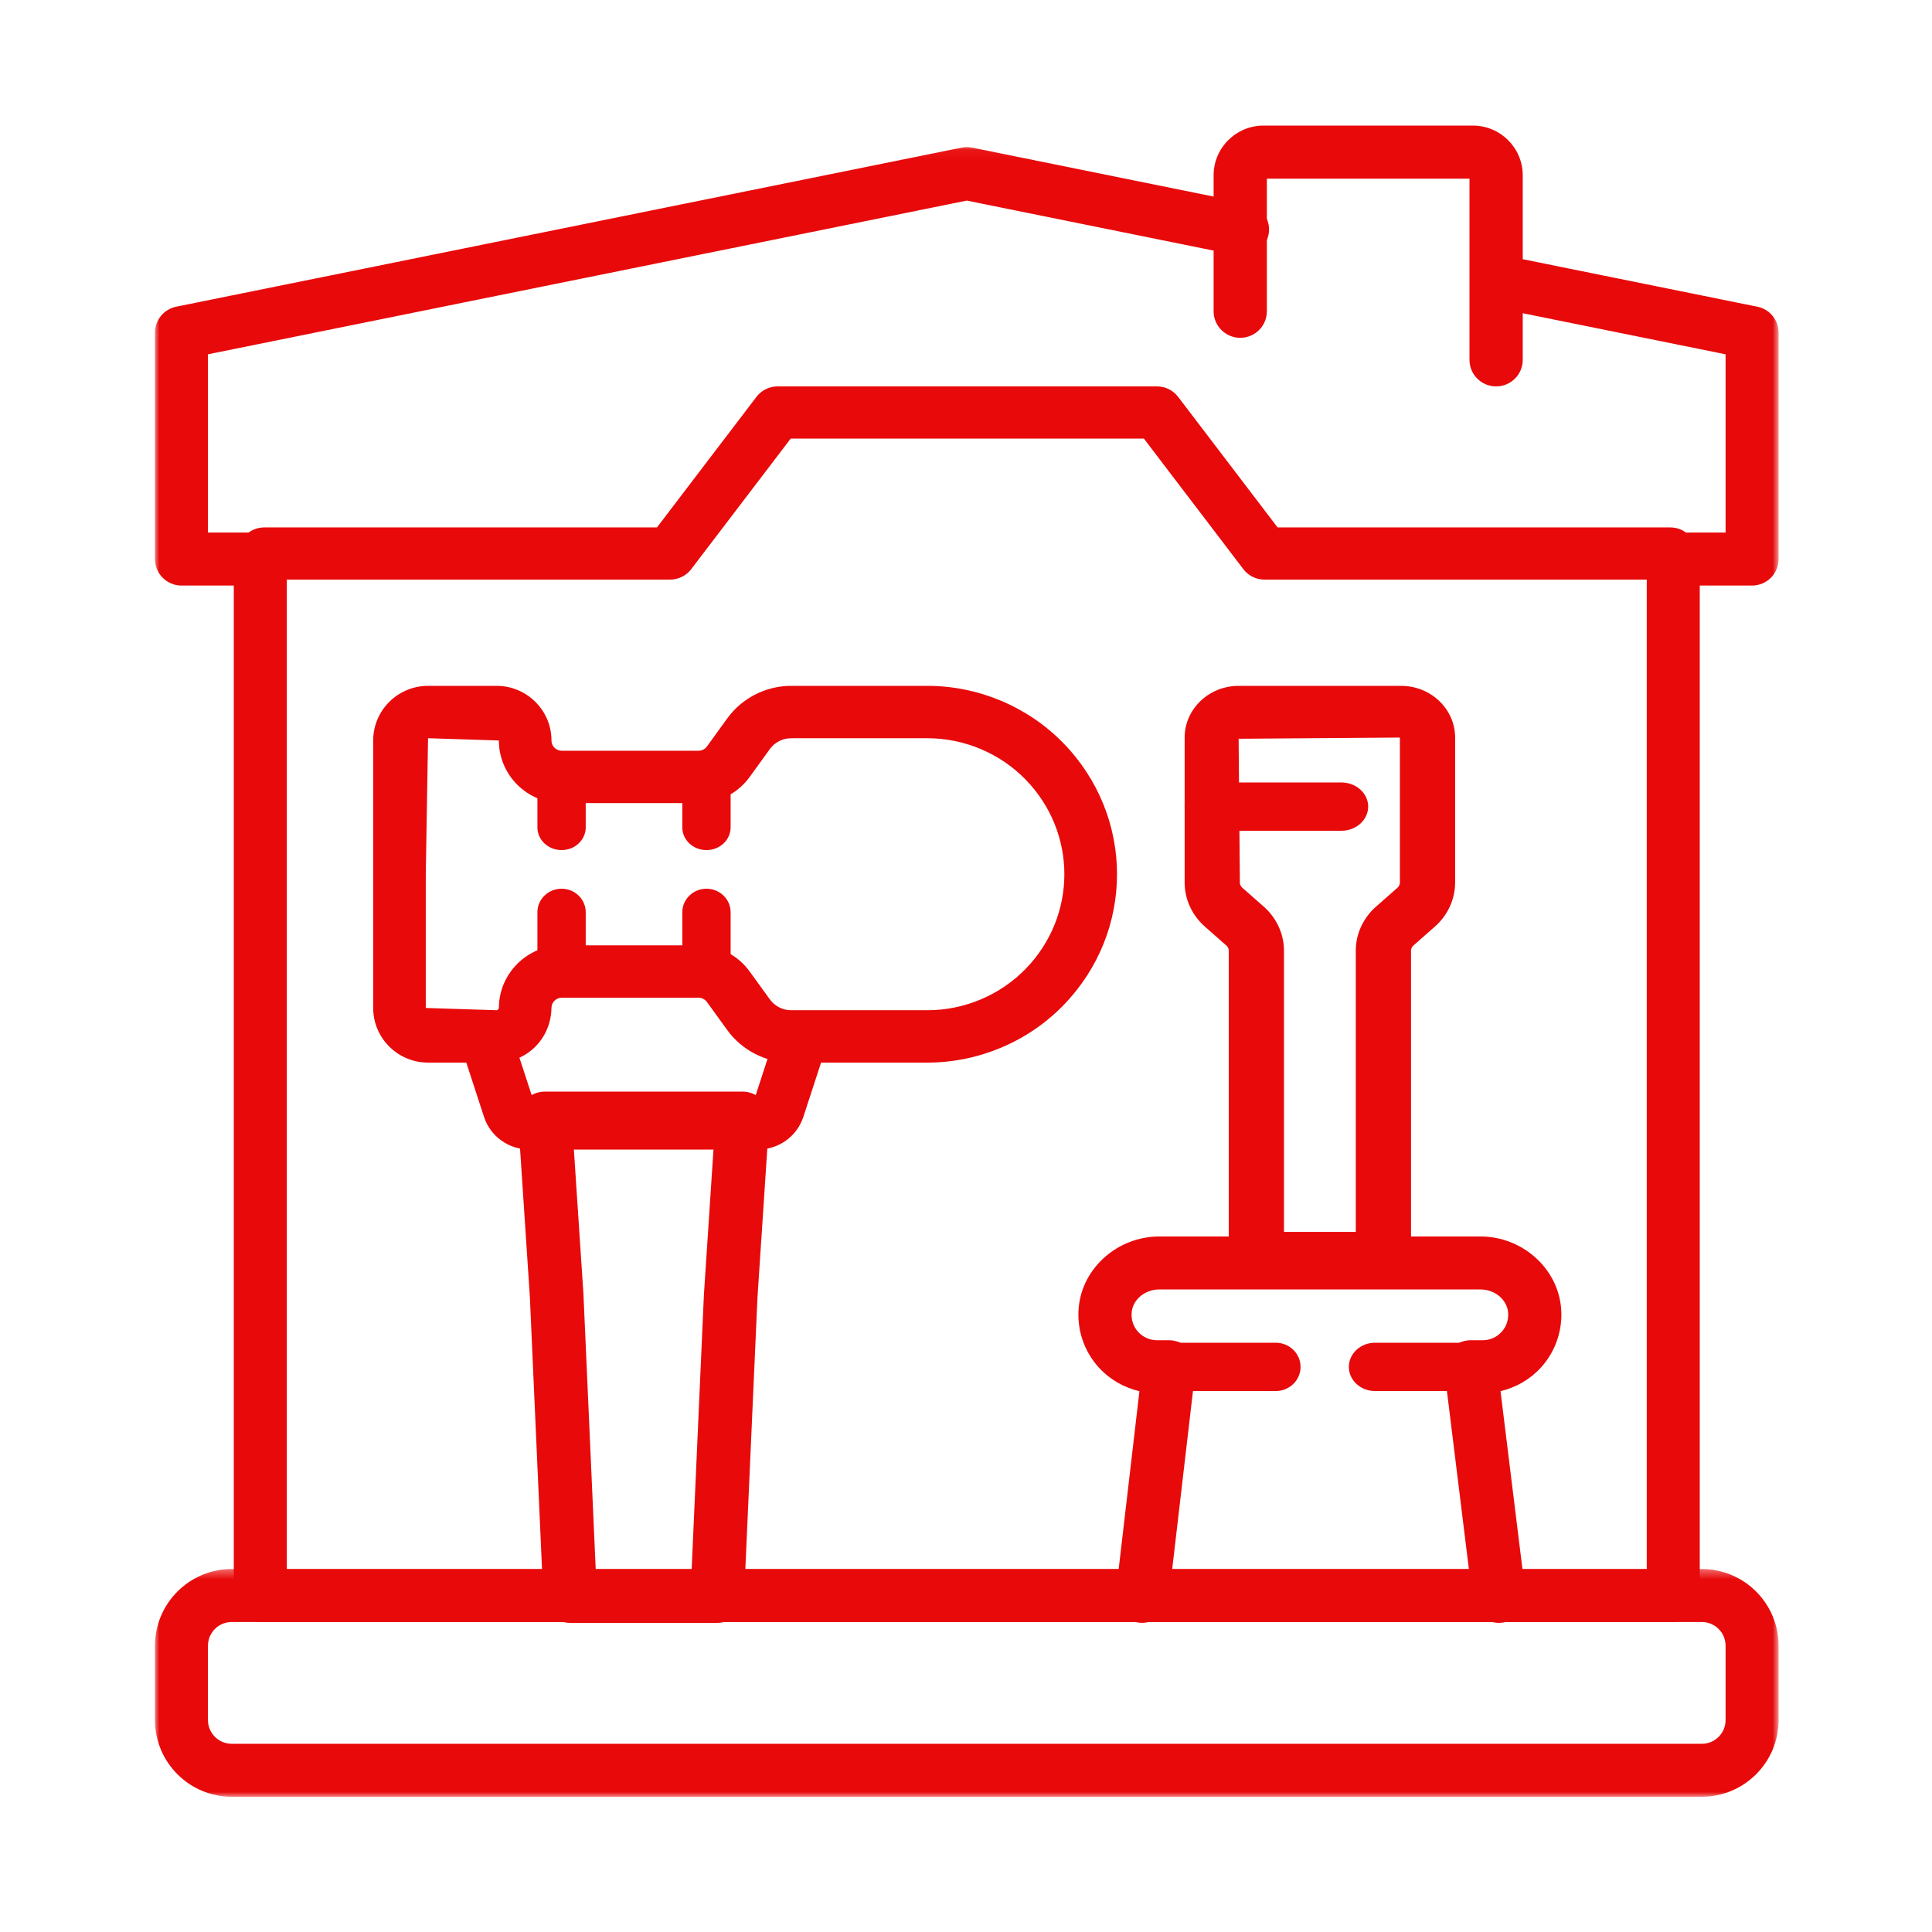
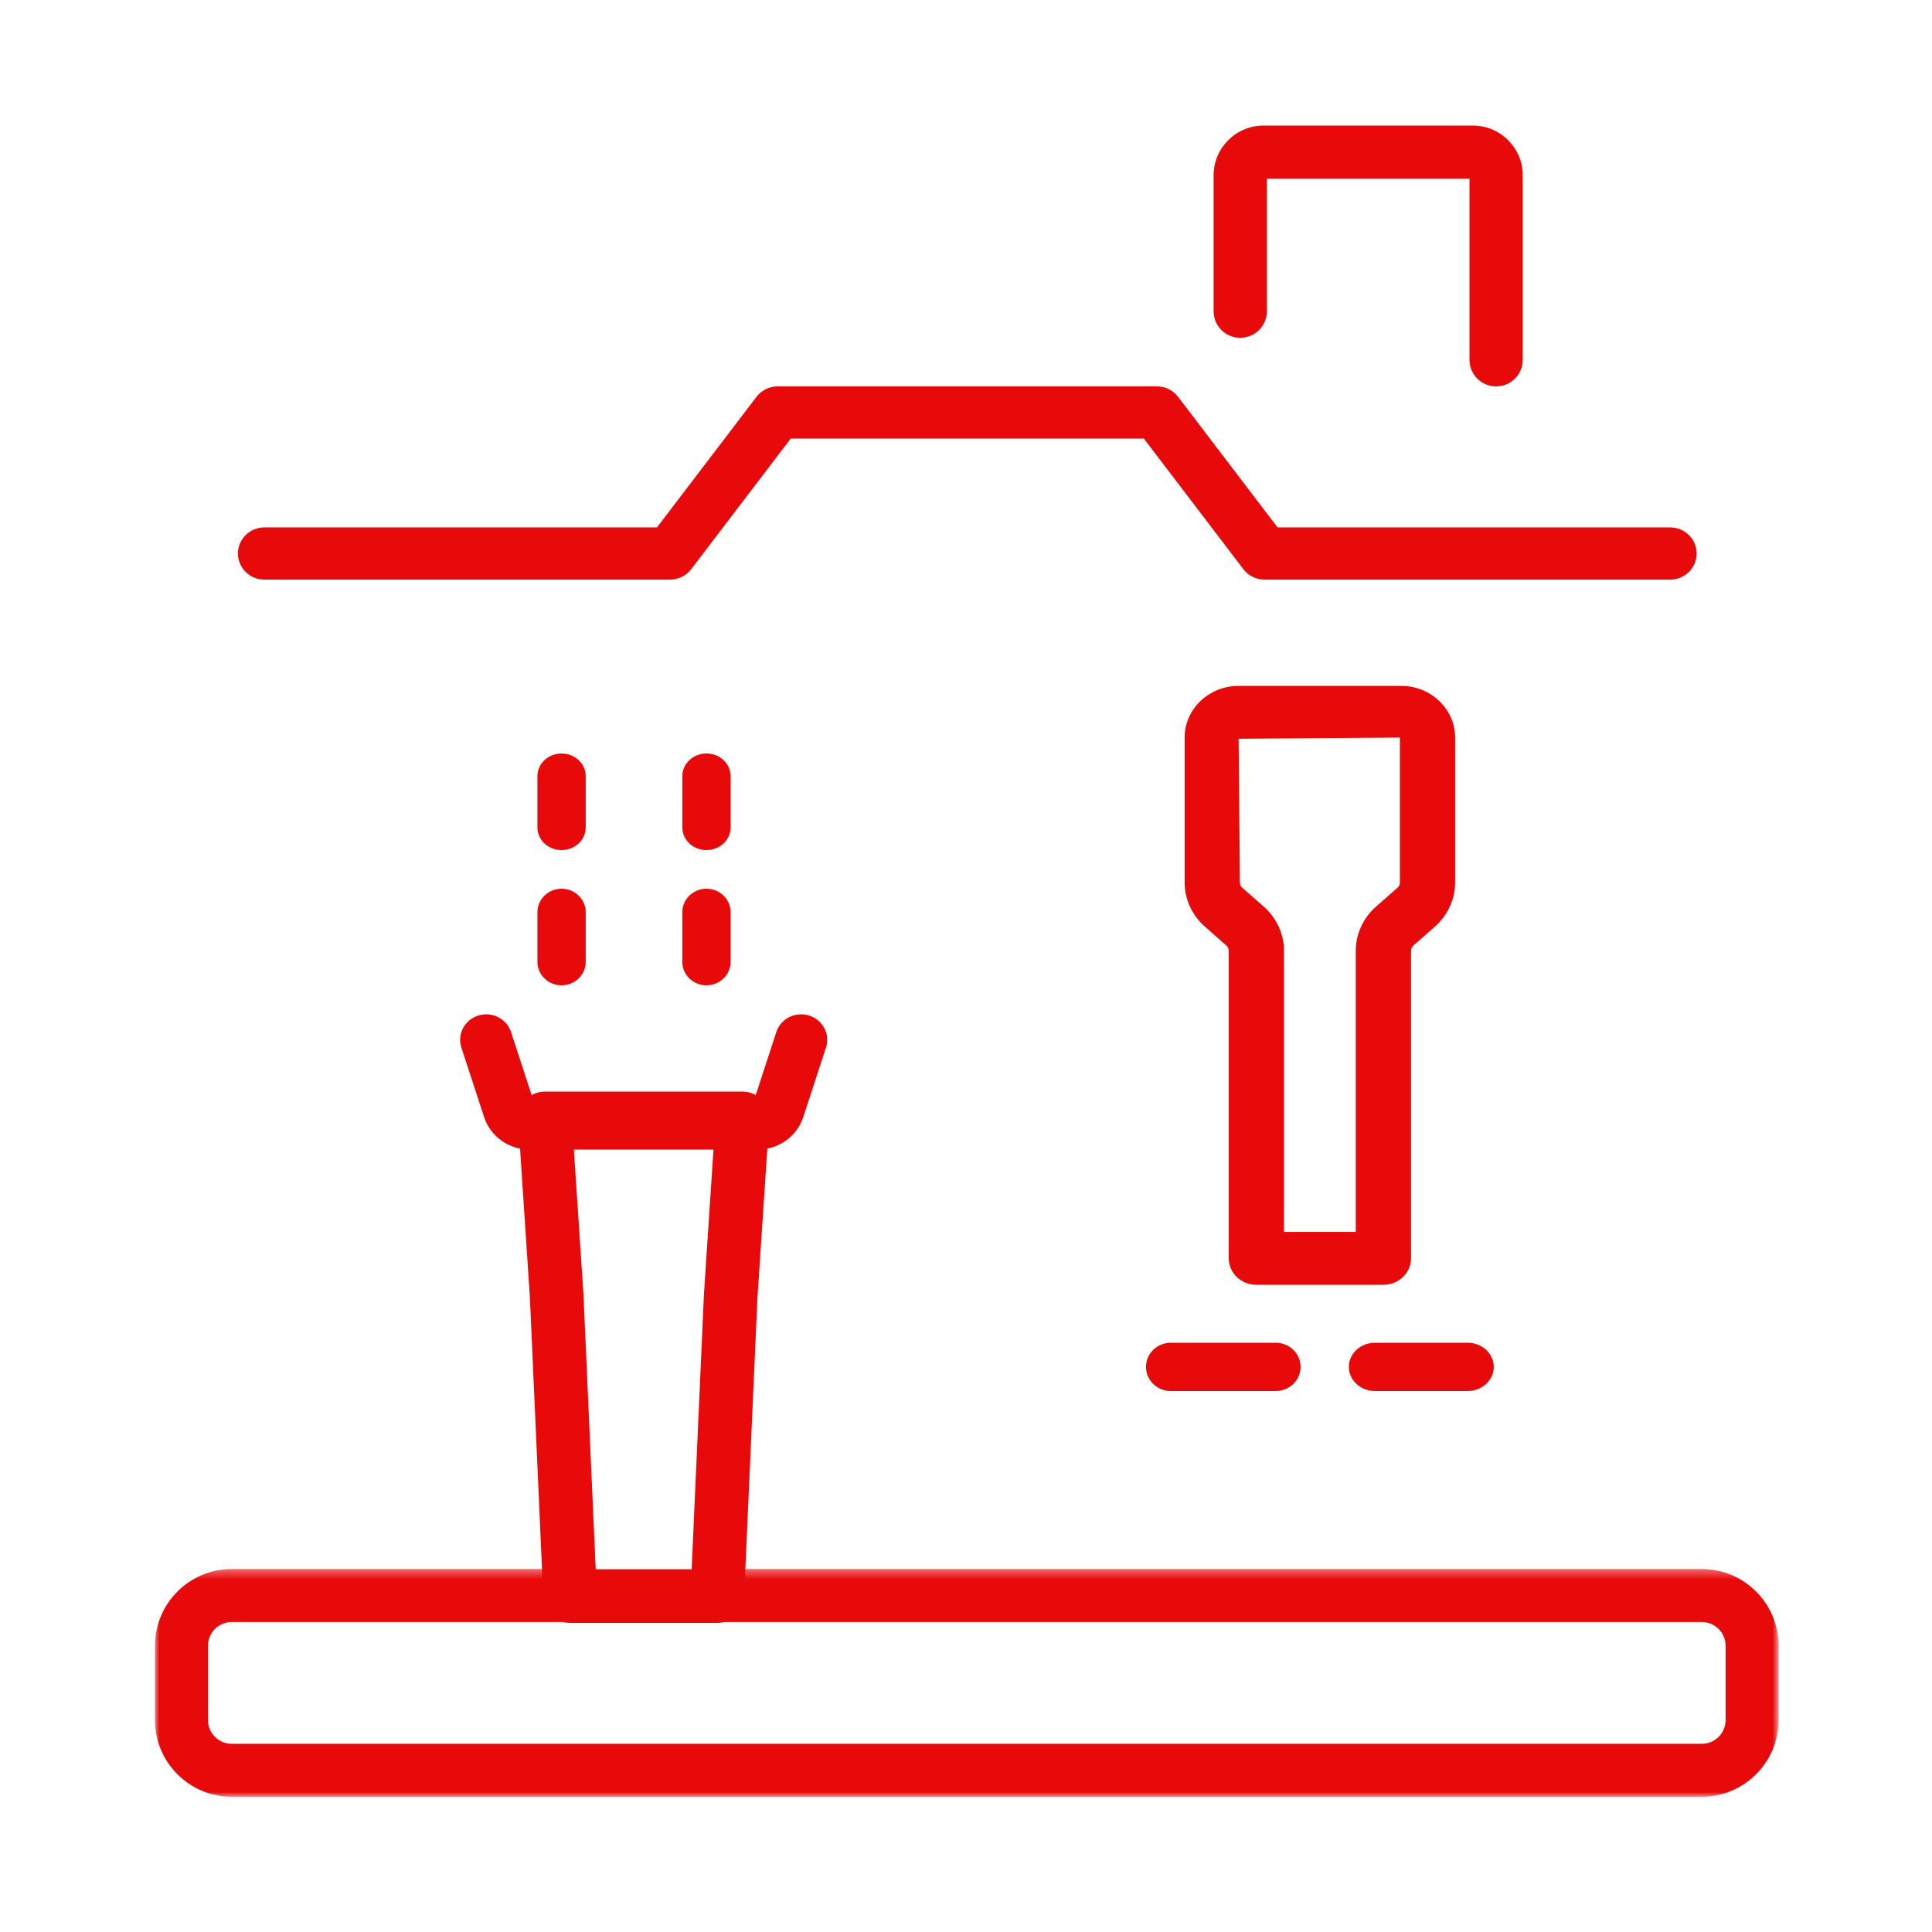
<svg xmlns="http://www.w3.org/2000/svg" width="200" height="200" viewBox="0 0 200 200" fill="none">
  <path d="M132.068 144h-10.869c-1.417 0-2.566-1.119-2.566-2.5 0-1.38 1.149-2.5 2.566-2.5h10.869c1.418 0 2.565 1.12 2.565 2.5 0 1.381-1.147 2.5-2.565 2.5ZM151.93 144h-9.593c-1.493 0-2.704-1.119-2.704-2.5 0-1.38 1.211-2.5 2.704-2.5h9.593c1.494 0 2.703 1.12 2.703 2.5 0 1.381-1.209 2.5-2.703 2.5ZM143.208 133h-13.151c-1.578 0-2.858-1.225-2.858-2.737V98.415c0-.201-.088-.396-.246-.532l-2.228-1.966c-1.329-1.168-2.092-2.83-2.092-4.559V76.352c0-2.949 2.509-5.352 5.589-5.352h16.823c3.08 0 5.588 2.403 5.588 5.352v15.007c0 1.729-.762 3.392-2.091 4.559l-2.233 1.967c-.153.135-.241.33-.241.53v31.848c-.001 1.512-1.28 2.737-2.86 2.737Zm-10.292-5.475h7.434V98.415c0-1.728.762-3.39 2.091-4.558l2.233-1.967c.154-.135.242-.33.242-.53V76.352l-16.694.124.13 14.884c0 .2.088.396.241.53l2.233 1.967c1.329 1.172 2.091 2.833 2.091 4.558v29.11h-.001Z" fill="#E8090A" />
-   <path d="M138.85 86h-13.434c-1.536 0-2.783-1.12-2.783-2.5 0-1.381 1.247-2.5 2.783-2.5h13.434c1.537 0 2.783 1.119 2.783 2.5 0 1.38-1.246 2.5-2.783 2.5ZM155.175 168c-1.371 0-2.557-1.017-2.727-2.41l-2.932-23.775c-.097-.776.148-1.561.67-2.149.523-.589 1.273-.926 2.062-.926h1.238c.755 0 1.449-.305 1.958-.863.505-.556.745-1.274.673-2.032-.128-1.326-1.385-2.363-2.861-2.363h-33.244c-1.479 0-2.735 1.037-2.861 2.363-.074.758.166 1.48.671 2.034.509.556 1.204.861 1.957.861h1.24c.785 0 1.535.337 2.056.918.522.584.768 1.364.678 2.142l-2.775 23.775c-.178 1.503-1.552 2.559-3.049 2.405-1.513-.175-2.592-1.534-2.418-3.039l2.442-20.924c-1.605-.371-3.08-1.22-4.203-2.451-1.54-1.686-2.297-3.961-2.08-6.24.392-4.107 4.056-7.326 8.342-7.326h33.243c4.283 0 7.945 3.219 8.341 7.326.219 2.279-.54 4.554-2.08 6.24-1.119 1.228-2.585 2.072-4.183 2.443l2.578 20.916c.186 1.503-.886 2.869-2.396 3.052-.114.015-.228.023-.34.023ZM96.021 110h-14.127c-2.61 0-5.083-1.26-6.611-3.373l-2.104-2.904c-.202-.275-.523-.438-.864-.438H58.153c-.579 0-1.057.469-1.065 1.043-.044 3.181-2.538 5.672-5.676 5.672H44.311c-3.13 0-5.678-2.536-5.678-5.656V76.656c0-3.119 2.547-5.656 5.678-5.656h7.101c3.129 0 5.676 2.536 5.676 5.656 0 .586.477 1.061 1.065 1.061h14.163c.34 0 .665-.165.864-.441l2.104-2.908C76.813 72.26 79.285 71 81.894 71h14.127c5.261 0 10.38 2.158 14.045 5.916 7.423 7.619 7.423 19.55 0 27.167-3.665 3.762-8.784 5.917-14.045 5.917ZM58.153 97.863h14.163c2.083 0 4.057 1.006 5.275 2.689l2.104 2.903c.511.703 1.333 1.123 2.2 1.123h14.127c3.798 0 7.494-1.555 10.14-4.27 5.36-5.5 5.36-14.116 0-19.615-2.646-2.715-6.342-4.271-10.14-4.271h-14.127c-.868 0-1.69.417-2.2 1.119l-2.104 2.909c-1.221 1.682-3.194 2.687-5.275 2.687H58.153c-3.59 0-6.509-2.907-6.509-6.482l-7.333-.234L44.076 90.5v13.844l7.336.234c.143 0 .232-.163.236-.322.044-3.523 2.963-6.393 6.505-6.393Z" fill="#E8090A" />
  <path d="M78.44 119H54.827c-2.165 0-4.06-1.356-4.719-3.375l-2.345-7.18c-.454-1.39.329-2.874 1.75-3.32 1.419-.442 2.936.324 3.392 1.714l2.247 6.878h22.965l2.246-6.878c.452-1.39 1.966-2.156 3.391-1.714 1.422.446 2.206 1.93 1.751 3.32l-2.345 7.18c-.658 2.019-2.555 3.375-4.719 3.375ZM58.133 88c-1.382 0-2.5-1.05-2.5-2.347v-5.306c0-1.297 1.118-2.347 2.5-2.347 1.381 0 2.5 1.05 2.5 2.347v5.306c0 1.297-1.119 2.347-2.5 2.347ZM73.133 88c-1.381 0-2.5-1.05-2.5-2.347v-5.306c0-1.297 1.119-2.347 2.5-2.347s2.5 1.05 2.5 2.347v5.306c0 1.297-1.119 2.347-2.5 2.347ZM58.133 102c-1.382 0-2.5-1.09-2.5-2.432v-5.136c0-1.342 1.118-2.432 2.5-2.432 1.381 0 2.5 1.09 2.5 2.432v5.136c0 1.342-1.119 2.432-2.5 2.432ZM73.133 102c-1.381 0-2.5-1.09-2.5-2.432v-5.136c0-1.342 1.119-2.432 2.5-2.432s2.5 1.09 2.5 2.432v5.136c0 1.342-1.119 2.432-2.5 2.432Z" fill="#E8090A" />
  <mask id="mask0_23_152" style="mask-type:luminance" maskUnits="userSpaceOnUse" x="16" y="15" width="169" height="154">
    <path d="M16 15.057h168.122V168.187H16V15.057Z" fill="#fff" />
  </mask>
  <g mask="url(#mask0_23_152)">
-     <path d="M173.215 167.909H26.946c-1.516 0-2.743-1.227-2.743-2.742V60.616h-5.418c-1.515 0-2.743-1.228-2.743-2.742V34.437c0-1.305.919-2.429 2.199-2.687l81.296-16.468c.36-.072.731-.072 1.09 0l28.548 5.784c1.484.3 2.443 1.748 2.142 3.232-.299 1.485-1.754 2.448-3.233 2.141l-28.001-5.673-78.554 15.911v18.455h5.418c1.515 0 2.743 1.227 2.743 2.742V162.425H170.471V57.874c0-1.515 1.229-2.742 2.744-2.742h5.417V36.678l-24.183-4.898c-1.485-.301-2.443-1.749-2.142-3.232.302-1.485 1.76-2.447 3.233-2.141l26.381 5.343c1.278.258 2.199 1.382 2.199 2.687v23.437c0 1.514-1.229 2.742-2.744 2.742h-5.418V165.167c0 1.515-1.228 2.742-2.743 2.742Z" fill="#E8090A" />
-   </g>
+     </g>
  <path d="M172.904 60h-42.008c-.857 0-1.663-.399-2.18-1.075l-10.303-13.523H81.854L71.55 58.925C71.034 59.601 70.227 60 69.37 60H27.363c-1.509 0-2.73-1.21-2.73-2.701 0-1.492 1.221-2.701 2.73-2.701h40.646l10.305-13.523C78.829 40.399 79.636 40 80.493 40h39.279c.857 0 1.663.399 2.18 1.075l10.303 13.523h40.648c1.507 0 2.729 1.209 2.729 2.701 0 1.491-1.222 2.701-2.729 2.701ZM154.877 40c-1.521 0-2.755-1.23-2.755-2.748V18.497h-20.977v13.725c0 1.517-1.232 2.748-2.756 2.748-1.521 0-2.756-1.231-2.756-2.748V18.149c0-2.838 2.318-5.149 5.164-5.149h21.673c2.846 0 5.163 2.311 5.163 5.149v19.102c0 1.518-1.234 2.748-2.756 2.748Z" fill="#E8090A" />
  <mask id="mask1_23_152" style="mask-type:luminance" maskUnits="userSpaceOnUse" x="16" y="162" width="169" height="25">
    <path d="M16 162.363h168.122v23.638H16v-23.638Z" fill="#fff" />
  </mask>
  <g mask="url(#mask1_23_152)">
    <path d="M176.176 186H23.985c-4.38 0-7.943-3.559-7.943-7.938v-7.698c0-4.377 3.564-7.938 7.943-7.938H176.176c4.379 0 7.944 3.561 7.944 7.938v7.698c0 4.379-3.565 7.938-7.944 7.938ZM23.985 167.91c-1.354 0-2.457 1.101-2.457 2.454v7.697c0 1.354 1.103 2.456 2.457 2.456H176.176c1.354 0 2.456-1.102 2.456-2.456v-7.697c0-1.353-1.102-2.454-2.456-2.454H23.985Z" fill="#E8090A" />
  </g>
  <path d="M74.254 168H59.013c-1.485 0-2.707-1.163-2.773-2.638l-1.389-31.118-1.212-18.302c-.05-.763.221-1.51.745-2.067.526-.56 1.257-.875 2.027-.875h20.445c.769 0 1.501.315 2.027.875.524.557.795 1.304.745 2.067l-1.214 18.36-1.387 31.061c-.066 1.474-1.288 2.637-2.773 2.637Zm-12.585-5.522h9.93l1.271-28.481 1.021-15.475H59.375l1.022 15.417 1.272 28.539Z" fill="#E8090A" />
</svg>